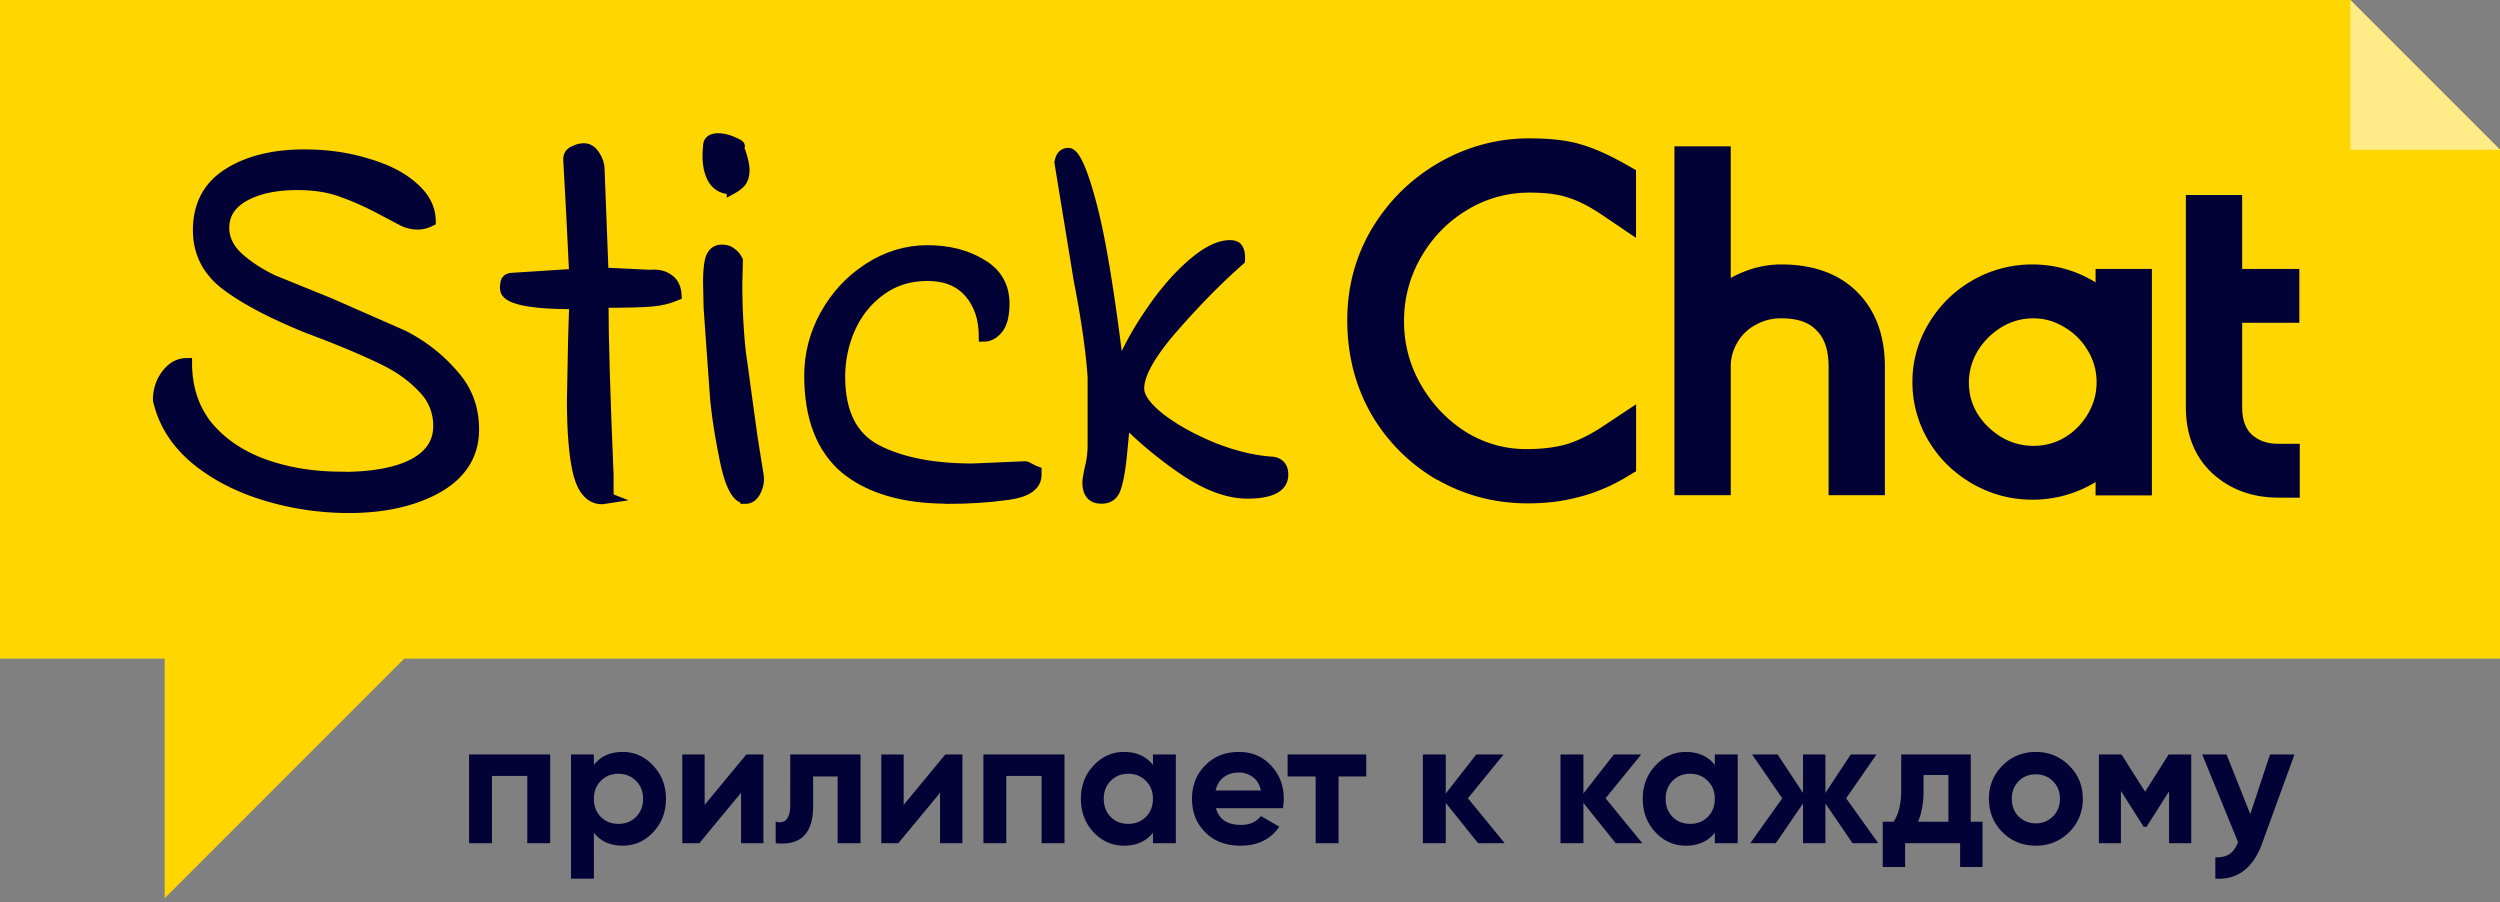
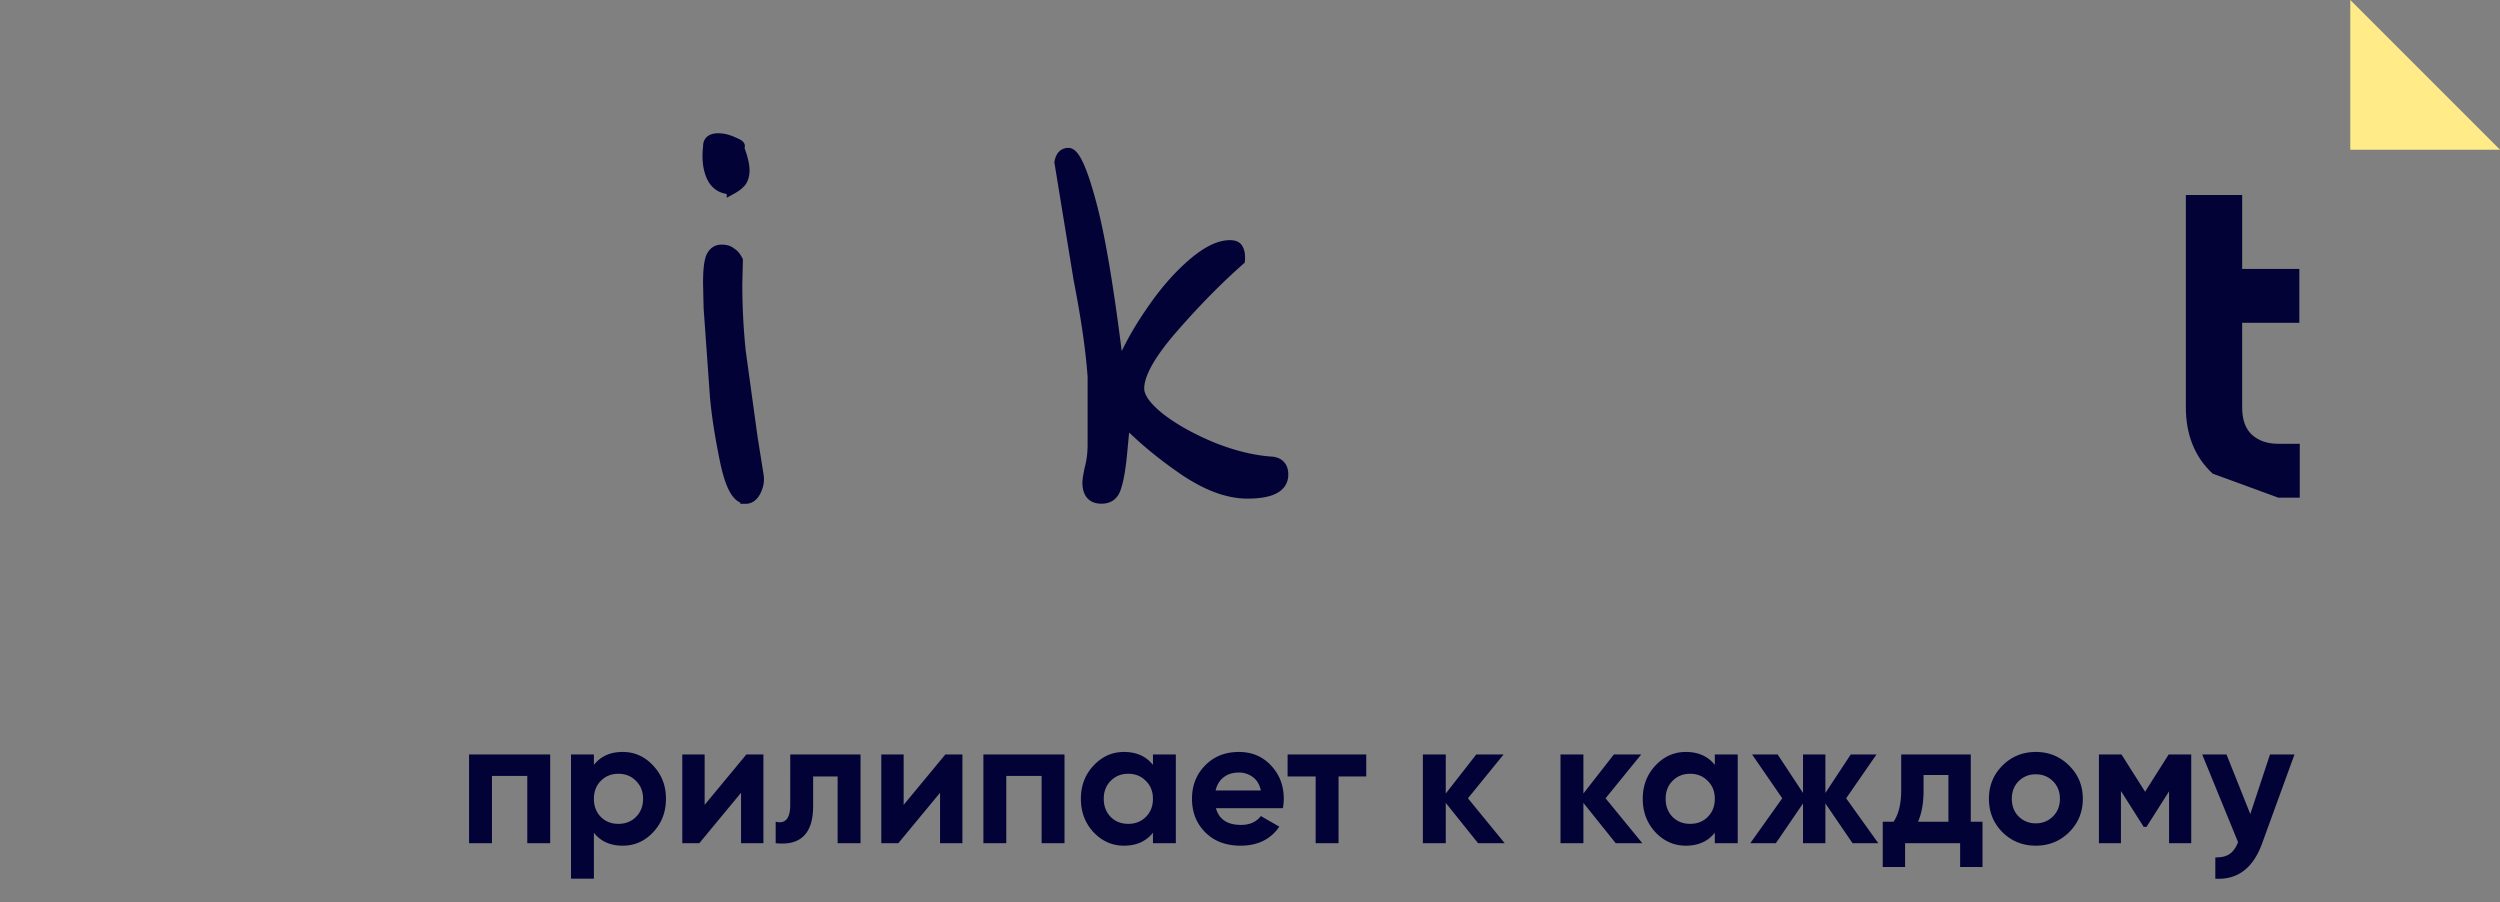
<svg xmlns="http://www.w3.org/2000/svg" xmlns:xlink="http://www.w3.org/1999/xlink" width="169" height="61" fill="none">
  <rect width="100%" height="100%" fill="#808080" stroke="none" />
  <path d="M37.192 51v6h-1.548v-4.548h-2.388V57h-1.548v-6h5.484zm4.9-.168c.808 0 1.496.308 2.064.924.576.608.864 1.356.864 2.244s-.288 1.64-.864 2.256c-.568.608-1.256.912-2.064.912-.84 0-1.488-.292-1.944-.876V59.4H38.6V51h1.548v.708c.456-.584 1.104-.876 1.944-.876zm-1.476 4.392c.312.312.708.468 1.188.468s.876-.156 1.188-.468c.32-.32.48-.728.48-1.224s-.16-.9-.48-1.212c-.312-.32-.708-.48-1.188-.48s-.876.16-1.188.48c-.312.312-.468.716-.468 1.212s.156.904.468 1.224zM50.454 51h1.152v6h-1.512v-3.408L47.274 57h-1.152v-6h1.512v3.408L50.454 51zm7.718 0v6h-1.548v-4.512h-1.656v2.004c0 1.856-.844 2.692-2.532 2.508v-1.452c.32.08.564.028.732-.156.168-.192.252-.52.252-.984V51h4.752zm5.735 0h1.152v6h-1.512v-3.408L60.727 57h-1.152v-6h1.512v3.408L63.907 51zm8.054 0v6h-1.548v-4.548h-2.388V57h-1.548v-6h5.484zm5.978 0h1.548v6H77.94v-.708c-.464.584-1.116.876-1.956.876-.8 0-1.488-.304-2.064-.912-.568-.616-.852-1.368-.852-2.256s.284-1.636.852-2.244c.576-.616 1.264-.924 2.064-.924.84 0 1.492.292 1.956.876V51zm-2.856 4.224c.312.312.708.468 1.188.468s.876-.156 1.188-.468c.32-.32.48-.728.48-1.224s-.16-.9-.48-1.212c-.312-.32-.708-.48-1.188-.48s-.876.16-1.188.48c-.312.312-.468.716-.468 1.212s.156.904.468 1.224zm7.116-.588c.208.752.772 1.128 1.692 1.128.592 0 1.04-.2 1.344-.6l1.248.72c-.592.856-1.464 1.284-2.616 1.284-.992 0-1.788-.3-2.388-.9s-.9-1.356-.9-2.268c0-.904.296-1.656.888-2.256.592-.608 1.352-.912 2.28-.912.88 0 1.604.304 2.172.912.576.608.864 1.36.864 2.256 0 .2-.02.412-.06.636H82.2zm-.024-1.2h3.06c-.088-.408-.272-.712-.552-.912a1.54 1.54 0 0 0-.936-.3c-.416 0-.76.108-1.032.324-.272.208-.452.504-.54.888zM92.358 51v1.488h-1.872V57h-1.548v-4.512h-1.896V51h5.316zm9.36 6h-1.8l-2.184-2.724V57h-1.548v-6h1.548v2.64L99.797 51h1.848l-2.412 2.964L101.717 57zm9.304 0h-1.8l-2.184-2.724V57h-1.548v-6h1.548v2.64L109.1 51h1.848l-2.412 2.964L111.02 57zm4.9-6h1.548v6h-1.548v-.708c-.464.584-1.116.876-1.956.876-.8 0-1.488-.304-2.064-.912-.568-.616-.852-1.368-.852-2.256s.284-1.636.852-2.244c.576-.616 1.264-.924 2.064-.924.84 0 1.492.292 1.956.876V51zm-2.856 4.224c.312.312.708.468 1.188.468s.876-.156 1.188-.468c.32-.32.48-.728.48-1.224s-.16-.9-.48-1.212c-.312-.32-.708-.48-1.188-.48s-.876.16-1.188.48c-.312.312-.468.716-.468 1.212s.156.904.468 1.224zM126.972 57h-1.74l-1.836-2.688V57h-1.512v-2.688L120.048 57h-1.728l2.16-3.036L118.44 51h1.728l1.716 2.604V51h1.512v2.604L125.112 51h1.74l-2.052 2.964L126.972 57zm6.253-1.452h.792v3.06h-1.512V57h-3.72v1.608h-1.512v-3.06h.732c.344-.512.516-1.22.516-2.124V51h4.704v4.548zm-3.564 0h2.052v-3.156h-1.68v1.032c0 .848-.124 1.556-.372 2.124zm10.214.708c-.616.608-1.368.912-2.256.912s-1.64-.304-2.256-.912c-.608-.616-.912-1.368-.912-2.256s.304-1.636.912-2.244c.616-.616 1.368-.924 2.256-.924s1.64.308 2.256.924c.616.608.924 1.356.924 2.244s-.308 1.64-.924 2.256zm-3.42-1.068a1.58 1.58 0 0 0 1.164.468 1.58 1.58 0 0 0 1.164-.468c.312-.312.468-.708.468-1.188s-.156-.876-.468-1.188a1.58 1.58 0 0 0-1.164-.468 1.58 1.58 0 0 0-1.164.468c-.304.312-.456.708-.456 1.188s.152.876.456 1.188zM148.128 51v6h-1.5v-3.504l-1.524 2.4h-.192l-1.536-2.424V57h-1.488v-6h1.524l1.596 2.52 1.596-2.52h1.524zm5.324 0h1.656l-2.184 6c-.608 1.688-1.664 2.488-3.168 2.4v-1.44c.408.008.728-.068.96-.228.24-.16.432-.428.576-.804L148.868 51h1.644l1.608 4.032L153.452 51z" fill="#030236" />
-   <path fill-rule="evenodd" d="M11.132 44.527H0V0h158.88L169 10.12v34.407H27.323L11.132 60.72V44.527z" fill="#ffd600" />
  <path d="M158.88 10.12V0L169 10.12h-10.12z" fill="#ffec89" />
  <mask id="A" maskUnits="userSpaceOnUse" x="9.676" y="8.341" width="78" height="27" fill="#000">
    <path fill="#fff" d="M9.676 8.34h78v27h-78z" />
    <use xlink:href="#C" />
    <use xlink:href="#D" />
    <use xlink:href="#E" />
    <use xlink:href="#F" />
    <use xlink:href="#G" />
  </mask>
  <g fill="#030236">
    <use xlink:href="#C" />
    <use xlink:href="#D" />
    <use xlink:href="#E" />
    <use xlink:href="#F" />
    <use xlink:href="#G" />
  </g>
  <g stroke="#030236" stroke-width=".667">
    <use xlink:href="#C" mask="url(#A)" />
    <use xlink:href="#D" mask="url(#A)" />
    <use xlink:href="#E" mask="url(#A)" />
    <use xlink:href="#F" mask="url(#A)" />
    <use xlink:href="#G" mask="url(#A)" />
  </g>
  <g fill="#030236">
-     <path d="M97.143 32.42l.01.006c1.873 1.07 3.928 1.602 6.136 1.602 1.227 0 2.383-.14 3.458-.435 1.093-.277 2.144-.72 3.15-1.318l.703-.42V27.33l-2.268 1.506c-.815.54-1.605.927-2.37 1.175-.742.222-1.662.348-2.783.348-1.44 0-2.782-.373-4.05-1.136-1.263-.8-2.282-1.847-3.063-3.195-.77-1.327-1.153-2.757-1.153-4.315a8.54 8.54 0 0 1 1.13-4.296c.78-1.36 1.812-2.42 3.1-3.2l.004-.003a8.04 8.04 0 0 1 4.302-1.192c1.115 0 1.948.128 2.546.334l.04.012c.65.204 1.407.58 2.28 1.17l2.28 1.542v-4.577l-.73-.414c-1.06-.6-2.052-1.052-2.96-1.316-.966-.3-2.166-.42-3.534-.42-2.15 0-4.183.55-6.078 1.63l-.006.004c-1.877 1.08-3.388 2.563-4.52 4.422l-.006.01c-1.127 1.888-1.686 3.973-1.686 6.224 0 2.305.53 4.428 1.614 6.336l.01.016a12.21 12.21 0 0 0 4.442 4.44zm-2.34-5.682l.02.035.006.01m3.628-13.842l-.07.042.07-.042zM117 9.894h-3.807v23.583H117v-8.67a3.12 3.12 0 0 1 .442-1.646l.008-.014a3.03 3.03 0 0 1 1.205-1.17l.024-.014a3.44 3.44 0 0 1 1.74-.444c1.2 0 1.906.326 2.365.8l.01.012.012.01c.47.464.807 1.2.807 2.465v8.67h3.806v-8.67c0-2-.564-3.77-1.878-5.07-1.302-1.305-3.085-1.86-5.123-1.86-1.2 0-2.335.32-3.42.912V9.894zm13.375 19.914l.006.01c.726 1.208 1.718 2.173 2.957 2.884 1.25.717 2.614 1.078 4.065 1.078a8.14 8.14 0 0 0 4.1-1.1h.003l.003-.002.153-.092v.902h3.806V18.18h-3.806v.905l-.07-.04a8.1 8.1 0 0 0-4.19-1.168 8.05 8.05 0 0 0-4.065 1.078c-1.244.713-2.236 1.7-2.96 2.916a7.57 7.57 0 0 0-1.097 3.958 7.72 7.72 0 0 0 1.094 3.98zm10.4 1.626l-.04.022.002-.001.037-.02zm-9.103-2.3l-.03-.048.013.02.017.026zm2.48 2.37l-.073-.042.073.042zm3.285.842h-.025.057m-2.964-11.43l.02-.012.03-.02-.05.03zm6.633 7.07a4.47 4.47 0 0 1-1.566 1.587 4.07 4.07 0 0 1-2.103.566 4.22 4.22 0 0 1-2.142-.572c-.692-.414-1.237-.945-1.652-1.603-.4-.662-.577-1.356-.577-2.107s.2-1.448.58-2.112a4.87 4.87 0 0 1 1.636-1.634 4.07 4.07 0 0 1 2.127-.591c.756 0 1.444.192 2.093.587l.02.012a4.4 4.4 0 0 1 1.588 1.59 4.07 4.07 0 0 1 .587 2.122c0 .78-.194 1.487-.587 2.15l-.004.008zm-3.725 3.587h0z" fill-rule="evenodd" />
-     <path d="M154.01 33.642h1.455V30h-1.455c-.786 0-1.35-.225-1.8-.628-.382-.374-.64-.926-.64-1.832v-5.718h3.866V18.18h-3.866v-5h-3.806v14.36c0 1.765.556 3.318 1.804 4.47l.006.005.005.005c1.215 1.1 2.728 1.62 4.43 1.62z" />
+     <path d="M154.01 33.642h1.455V30h-1.455c-.786 0-1.35-.225-1.8-.628-.382-.374-.64-.926-.64-1.832v-5.718h3.866V18.18h-3.866v-5h-3.806v14.36c0 1.765.556 3.318 1.804 4.47l.006.005.005.005z" />
  </g>
  <defs>
-     <path id="C" d="M23.077 32.233c2.08 0 3.7-.29 4.83-.875s1.712-1.432 1.712-2.548a3.54 3.54 0 0 0-1.027-2.548c-.685-.735-1.534-1.356-2.55-1.863s-2.397-1.103-4.146-1.787l-1.103-.418c-2.384-.963-4.222-1.927-5.516-2.9-1.268-.963-1.902-2.206-1.902-3.727 0-1.7.672-2.98 2.016-3.84s3.07-1.293 5.174-1.293c1.547 0 2.967.203 4.26.608 1.32.38 2.358.913 3.12 1.597.786.684 1.18 1.458 1.18 2.32-.304.152-.596.228-.875.228-.304 0-.62-.063-.95-.2l-1.37-.722c-.99-.532-1.915-.95-2.777-1.255-.862-.33-1.877-.494-3.043-.494-1.47 0-2.663.253-3.576.76s-1.37 1.217-1.37 2.13c0 .7.304 1.356.913 1.94.634.583 1.42 1.103 2.358 1.56l3.842 1.56 5.02 2.206c1.32.684 2.435 1.56 3.348 2.624.938 1.04 1.407 2.282 1.407 3.727 0 1.698-.81 3.017-2.435 3.955-1.623.913-3.64 1.37-6.05 1.37a19.42 19.42 0 0 1-5.63-.837c-1.85-.558-3.436-1.382-4.755-2.472-1.32-1.115-2.156-2.446-2.51-3.993 0-.684.2-1.267.57-1.75.38-.507.85-.76 1.408-.76 0 1.648.457 3.055 1.37 4.22.938 1.14 2.194 2.003 3.766 2.586 1.598.583 3.36.875 5.288.875z" />
-     <path id="D" d="M41.207 33.678l-.495.076c-.786 0-1.33-.583-1.636-1.75-.28-1.166-.418-2.8-.418-4.905l.076-4.03.076-2.5c-3.12 0-4.68-.355-4.68-1.065 0-.228.025-.406.076-.532.076-.127.228-.2.456-.2l4.146-.266-.2-4.07-.2-3.65c0-.28.114-.47.342-.57.228-.127.47-.2.723-.2.304 0 .558.165.76.494.203.304.304.62.304.95l.266 6.96 3.157.152c.482-.05.888.038 1.217.266.355.228.545.608.57 1.14-.533.228-1.116.368-1.75.418s-1.7.076-3.195.076c0 2.358.114 6.236.342 11.636v1.18c.025.203.038.33.038.38z" />
    <path id="E" d="M50.41 33.716c-.583 0-1.052-.85-1.407-2.548-.355-1.724-.583-3.207-.685-4.45l-.42-5.894-.038-1.673c0-.862.063-1.458.2-1.787.152-.33.393-.494.723-.494.28 0 .495.063.647.2.178.1.33.28.456.532l-.038 1.52a43.99 43.99 0 0 0 .228 4.601l.8 5.818.418 2.624c.05.355-.013.7-.2 1.065-.177.33-.406.494-.685.494zm-.95-20.914c-.558 0-.976-.216-1.255-.646-.254-.43-.38-.963-.38-1.597a3.44 3.44 0 0 1 .038-.608c-.025-.406.203-.608.685-.608.355 0 .7.09 1.065.266.38.152.495.266.342.342.254.66.38 1.18.38 1.56 0 .33-.076.596-.228.8-.152.177-.368.342-.647.494z" />
-     <path id="F" d="M64.056 33.716c-2.967 0-5.275-.672-6.923-2.015-1.623-1.37-2.435-3.473-2.435-6.312 0-1.445.355-2.814 1.065-4.107.735-1.318 1.712-2.37 2.93-3.156 1.243-.81 2.574-1.217 3.994-1.217 1.446 0 2.676.317 3.7.95 1.014.608 1.522 1.496 1.522 2.662 0 .81-.152 1.394-.457 1.75-.28.33-.596.494-.95.494 0-1.217-.33-2.206-.99-2.966s-1.598-1.14-2.815-1.14-2.27.33-3.157.99c-.888.634-1.572 1.483-2.054 2.548-.457 1.04-.685 2.13-.685 3.27 0 2.408.81 4.043 2.435 4.905 1.648.862 3.817 1.293 6.505 1.293l3.576-.152c.05 0 .165.05.342.152s.317.165.418.2v.228c0 .735-.647 1.19-1.94 1.37s-2.65.266-4.07.266z" />
    <path id="G" d="M74.454 33.716c-.634 0-.95-.367-.95-1.103 0-.152.05-.47.152-.95.127-.482.2-1.014.2-1.597v-4.6c-.127-1.8-.444-3.993-.95-6.58l-1.293-7.91c.076-.43.28-.646.61-.646.43 0 .95 1.14 1.56 3.422.61 2.256 1.23 5.996 1.864 11.218.507-1.268 1.205-2.548 2.092-3.84.888-1.318 1.826-2.408 2.815-3.27s1.85-1.293 2.587-1.293c.304 0 .495.09.57.266.102.178.14.43.114.76-1.496 1.318-3.005 2.852-4.527 4.6s-2.282 3.106-2.282 4.07c0 .583.482 1.255 1.446 2.015.964.735 2.156 1.394 3.576 1.977 1.42.558 2.752.875 3.994.95.482.076.723.368.723.875 0 .862-.81 1.293-2.435 1.293-1.293 0-2.714-.52-4.26-1.56-1.522-1.04-2.84-2.13-3.956-3.27a11.93 11.93 0 0 0-.152 1.141l-.076.8c-.1 1.115-.24 1.94-.418 2.472-.152.507-.482.76-.99.76z" />
  </defs>
</svg>